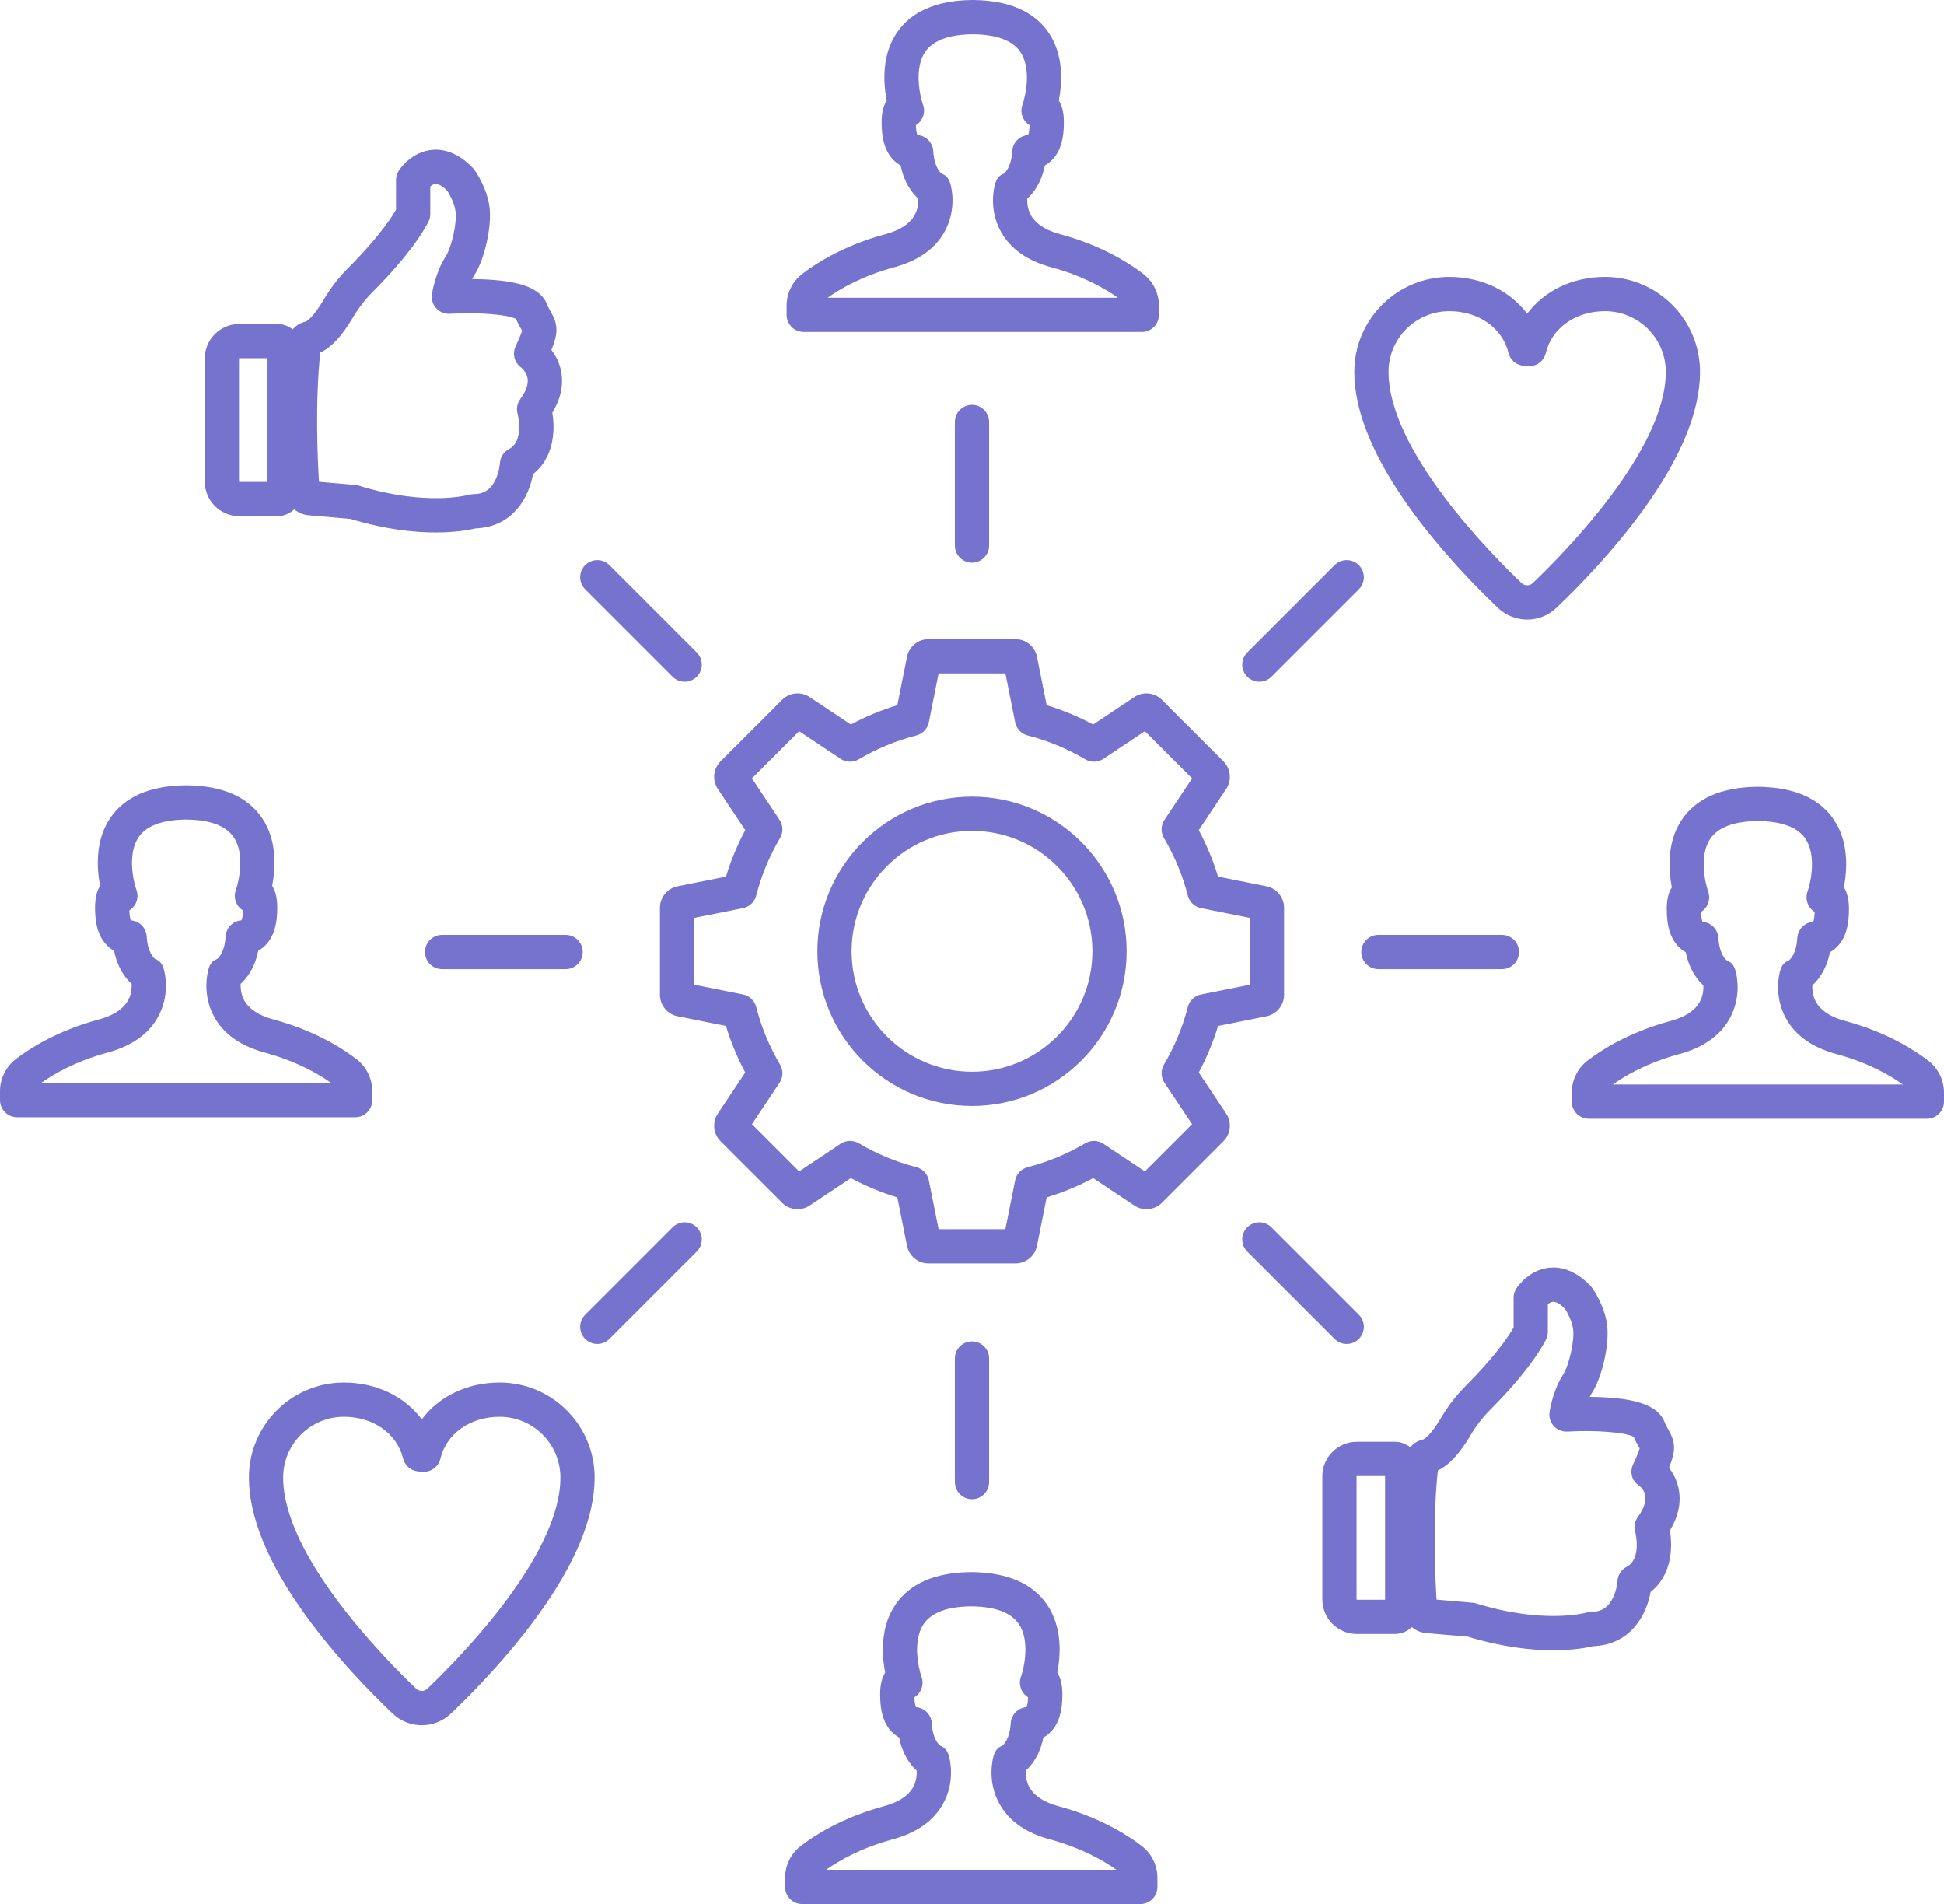
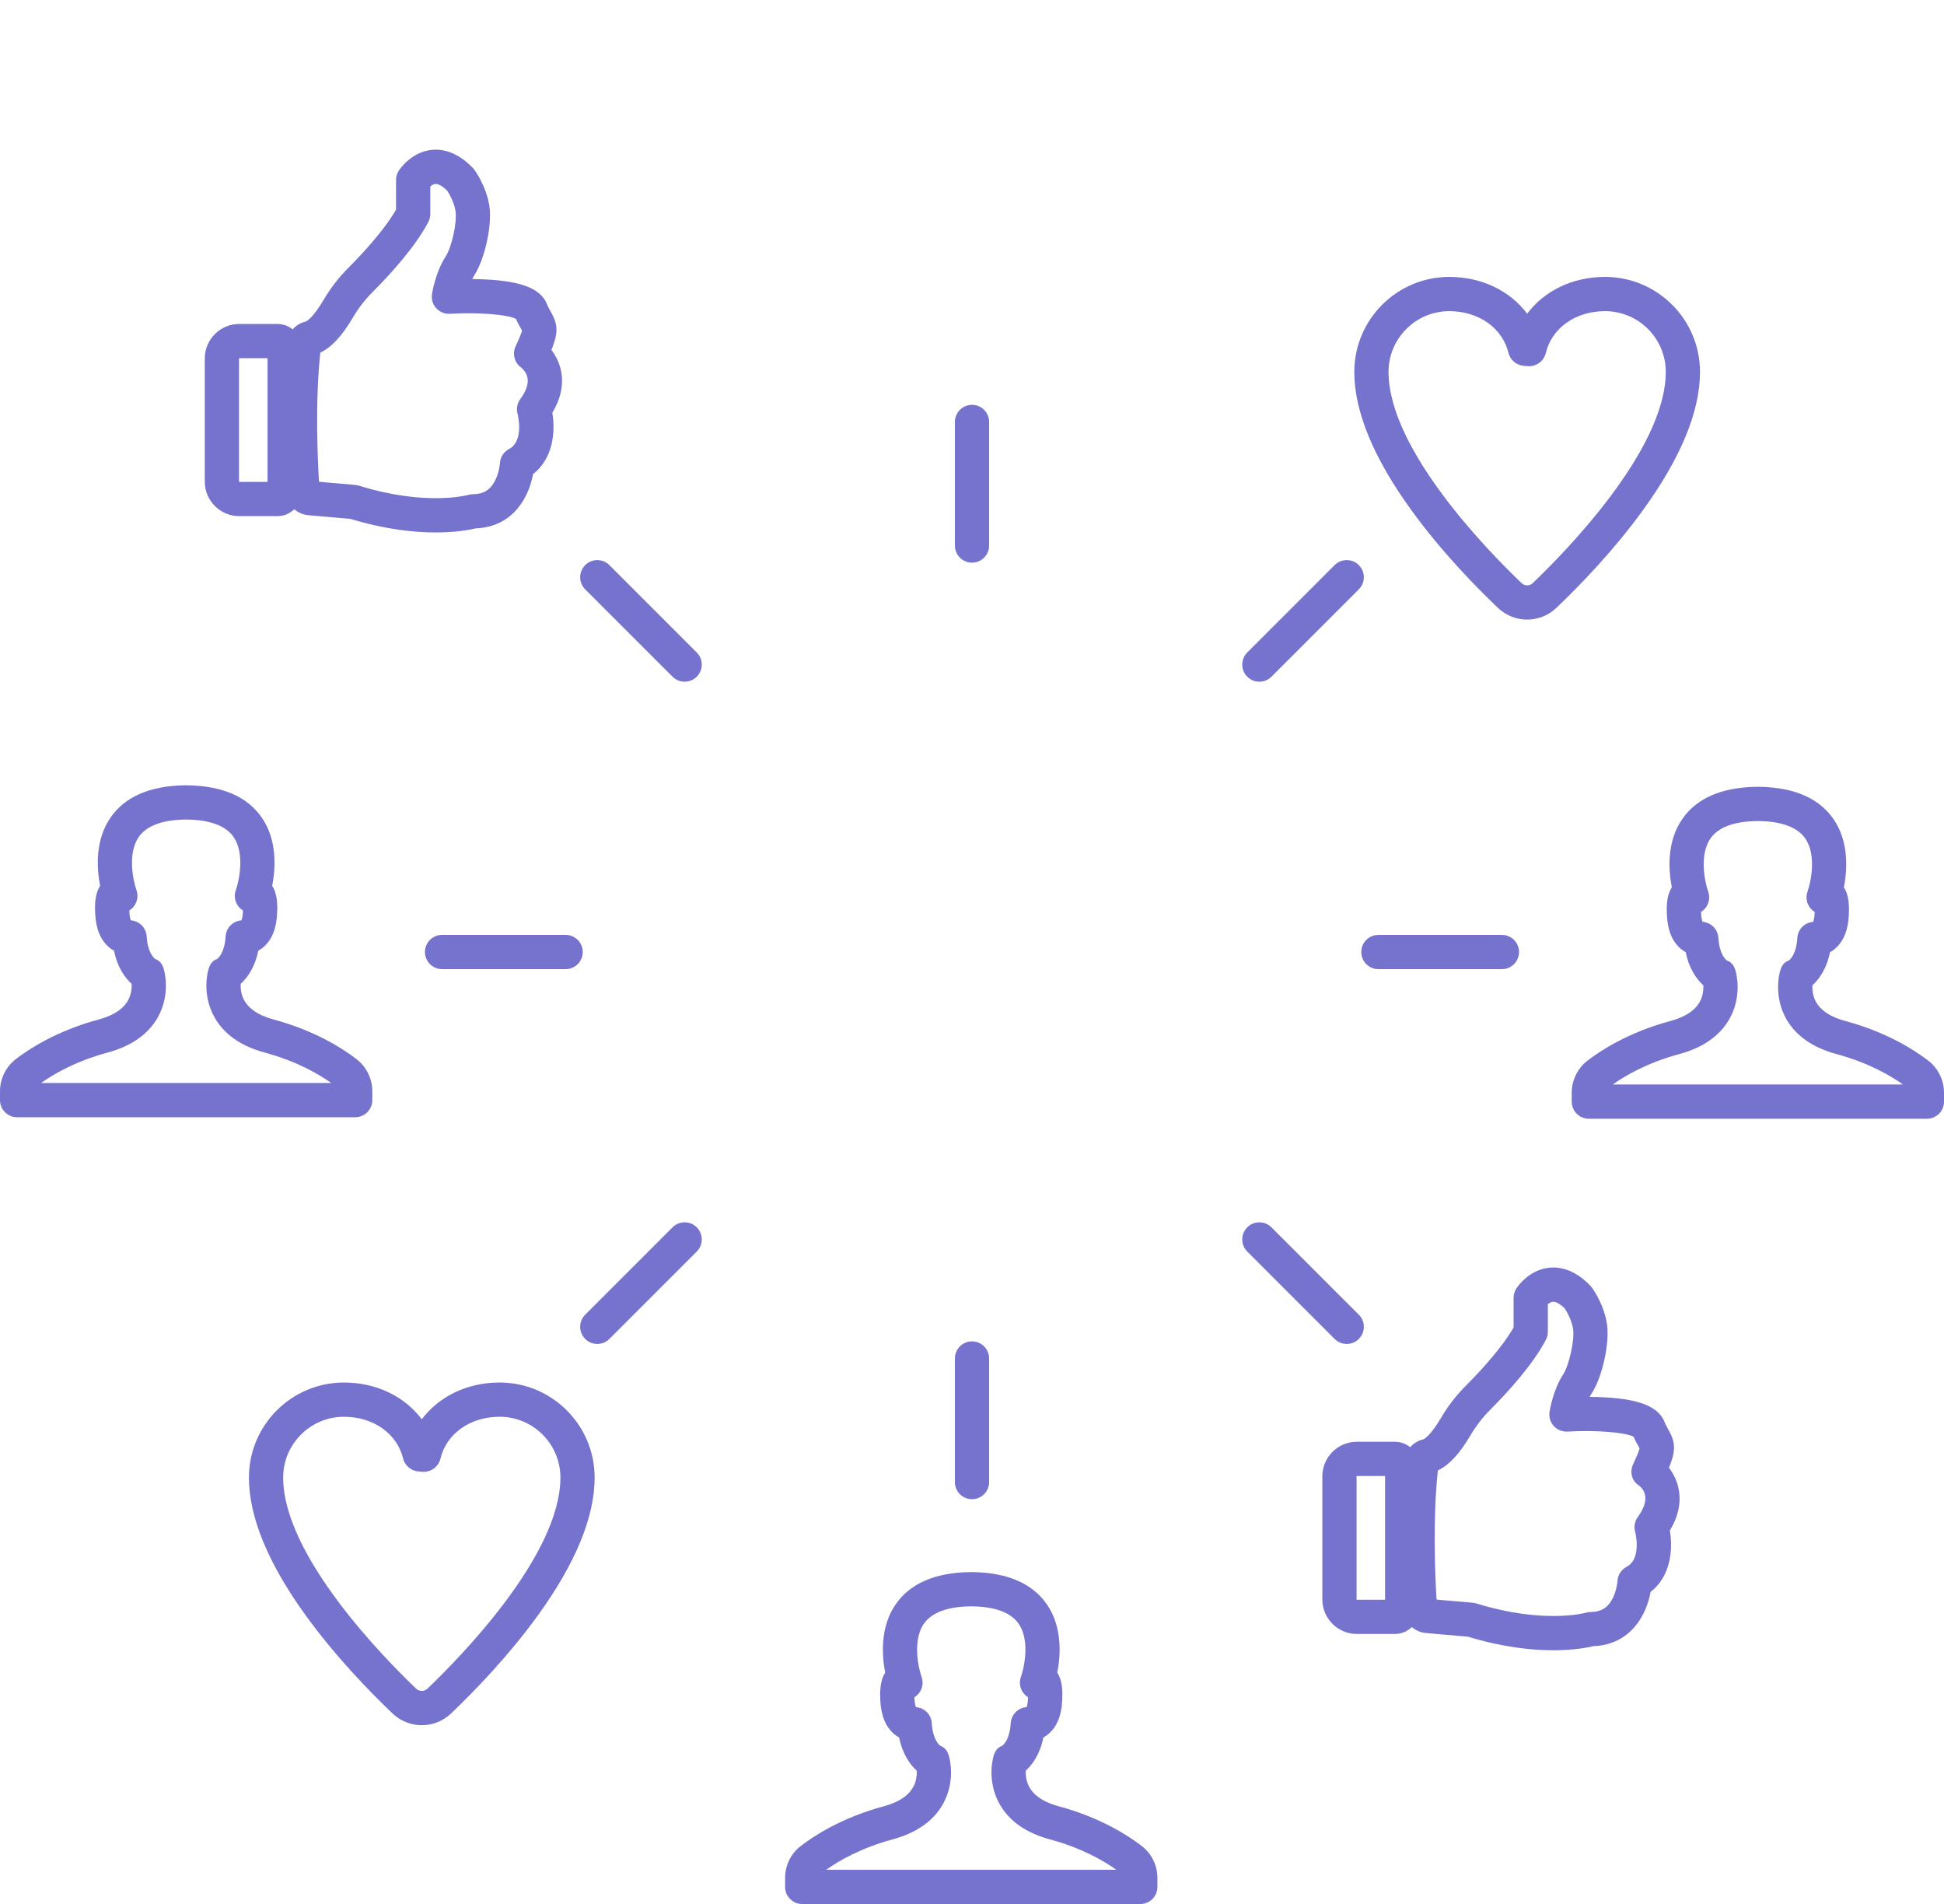
<svg xmlns="http://www.w3.org/2000/svg" fill="#000000" height="1112" preserveAspectRatio="xMidYMid meet" version="1" viewBox="0.0 -0.0 1135.6 1112.0" width="1135.6" zoomAndPan="magnify">
  <defs>
    <clipPath id="a">
      <path d="M 918 459 L 1135.609 459 L 1135.609 654 L 918 654 Z M 918 459" />
    </clipPath>
  </defs>
  <g>
    <g id="change1_1">
-       <path d="M 680.219 632.34 L 696.352 656.547 L 668.773 684.125 L 644.566 667.988 C 641.371 665.859 637.238 665.746 633.934 667.699 C 623.398 673.93 612.094 678.617 600.32 681.645 C 596.602 682.602 593.758 685.605 593.004 689.367 L 587.305 717.871 L 548.301 717.871 L 542.602 689.367 C 541.848 685.605 539.004 682.602 535.285 681.645 C 523.516 678.617 512.203 673.93 501.672 667.699 C 498.367 665.746 494.234 665.859 491.035 667.988 L 466.832 684.125 L 439.254 656.547 L 455.391 632.34 C 457.52 629.145 457.633 625.012 455.676 621.703 C 449.449 611.172 444.758 599.863 441.734 588.094 C 440.777 584.375 437.773 581.531 434.008 580.777 L 405.508 575.078 L 405.508 536.074 L 434.008 530.371 C 437.773 529.621 440.777 526.777 441.73 523.059 C 444.762 511.285 449.449 499.977 455.676 489.445 C 457.633 486.137 457.52 482.004 455.391 478.809 L 439.254 454.605 L 466.832 427.023 L 491.035 443.16 C 494.23 445.293 498.367 445.402 501.672 443.449 C 512.203 437.223 523.516 432.531 535.285 429.504 C 539.004 428.551 541.848 425.547 542.602 421.781 L 548.301 393.281 L 587.305 393.281 L 593.004 421.781 C 593.758 425.547 596.602 428.551 600.32 429.504 C 612.094 432.531 623.398 437.223 633.934 443.449 C 637.238 445.402 641.371 445.293 644.566 443.16 L 668.773 427.023 L 696.352 454.605 L 680.219 478.809 C 678.086 482.004 677.977 486.137 679.93 489.445 C 686.156 499.98 690.848 511.289 693.871 523.059 C 694.828 526.777 697.832 529.621 701.598 530.371 L 730.098 536.074 L 730.098 575.078 L 701.598 580.777 C 697.828 581.531 694.828 584.375 693.871 588.094 C 690.848 599.863 686.156 611.172 679.93 621.703 C 677.977 625.012 678.086 629.145 680.219 632.34 Z M 700.262 626.352 C 704.91 617.668 708.684 608.57 711.531 599.188 L 739.832 593.527 C 745.781 592.34 750.098 587.07 750.098 581.004 L 750.098 530.145 C 750.098 524.078 745.781 518.812 739.832 517.625 L 711.531 511.965 C 708.684 502.578 704.91 493.484 700.262 484.801 L 716.281 460.766 C 719.645 455.723 718.977 448.941 714.688 444.652 L 678.723 408.691 C 674.434 404.402 667.66 403.73 662.609 407.098 L 638.578 423.117 C 629.898 418.469 620.801 414.695 611.414 411.848 L 605.754 383.547 C 604.566 377.598 599.301 373.281 593.23 373.281 L 542.371 373.281 C 536.309 373.281 531.039 377.598 529.852 383.547 L 524.191 411.848 C 514.805 414.695 505.707 418.469 497.027 423.117 L 472.996 407.098 C 467.949 403.73 461.172 404.402 456.883 408.691 L 420.918 444.652 C 416.629 448.941 415.961 455.723 419.324 460.766 L 435.348 484.801 C 430.695 493.48 426.922 502.578 424.074 511.965 L 395.773 517.625 C 389.824 518.812 385.508 524.078 385.508 530.145 L 385.508 581.004 C 385.508 587.07 389.824 592.336 395.773 593.527 L 424.074 599.188 C 426.922 608.57 430.695 617.668 435.344 626.352 L 419.324 650.383 C 415.961 655.43 416.629 662.207 420.918 666.496 L 456.883 702.461 C 461.172 706.746 467.949 707.422 472.996 704.055 L 497.027 688.031 C 505.707 692.684 514.805 696.457 524.191 699.305 L 529.852 727.605 C 531.039 733.555 536.309 737.871 542.371 737.871 L 593.23 737.871 C 599.301 737.871 604.566 733.555 605.754 727.605 L 611.414 699.305 C 620.801 696.457 629.898 692.684 638.578 688.031 L 662.609 704.055 C 667.656 707.422 674.438 706.746 678.723 702.461 L 714.688 666.496 C 718.977 662.207 719.645 655.43 716.281 650.383 L 700.262 626.352" fill="#7573ce" />
-     </g>
+       </g>
    <g id="change1_2">
-       <path d="M 567.805 625.906 C 529.023 625.906 497.473 594.355 497.473 555.574 C 497.473 516.797 529.023 485.246 567.805 485.246 C 606.582 485.246 638.133 516.797 638.133 555.574 C 638.133 594.355 606.582 625.906 567.805 625.906 Z M 567.805 465.246 C 517.992 465.246 477.473 505.766 477.473 555.574 C 477.473 605.383 517.992 645.906 567.805 645.906 C 617.609 645.906 658.133 605.383 658.133 555.574 C 658.133 505.766 617.609 465.246 567.805 465.246" fill="#7573ce" />
-     </g>
+       </g>
    <g id="change1_3">
      <path d="M 557.805 246.441 L 557.805 318.605 C 557.805 324.129 562.281 328.605 567.805 328.605 C 573.324 328.605 577.805 324.129 577.805 318.605 L 577.805 246.441 C 577.805 240.918 573.324 236.441 567.805 236.441 C 562.281 236.441 557.805 240.918 557.805 246.441" fill="#7573ce" />
    </g>
    <g id="change1_4">
      <path d="M 392.871 395.211 C 394.824 397.16 397.383 398.137 399.941 398.137 C 402.5 398.137 405.059 397.16 407.012 395.211 C 410.918 391.305 410.918 384.973 407.012 381.066 L 355.984 330.035 C 352.078 326.133 345.746 326.133 341.84 330.035 C 337.938 333.941 337.938 340.273 341.84 344.18 L 392.871 395.211" fill="#7573ce" />
    </g>
    <g id="change1_5">
      <path d="M 330.41 546 L 258.242 546 C 252.723 546 248.242 550.477 248.242 556 C 248.242 561.52 252.723 566 258.242 566 L 330.41 566 C 335.934 566 340.41 561.52 340.41 556 C 340.41 550.477 335.934 546 330.41 546" fill="#7573ce" />
    </g>
    <g id="change1_6">
      <path d="M 392.871 716.789 L 341.84 767.816 C 337.938 771.723 337.938 778.055 341.84 781.961 C 343.793 783.914 346.352 784.891 348.91 784.891 C 351.473 784.891 354.031 783.914 355.984 781.961 L 407.012 730.934 C 410.918 727.027 410.918 720.695 407.012 716.789 C 403.105 712.887 396.777 712.887 392.871 716.789" fill="#7573ce" />
    </g>
    <g id="change1_7">
      <path d="M 577.805 865.559 L 577.805 793.391 C 577.805 787.867 573.324 783.391 567.805 783.391 C 562.281 783.391 557.805 787.867 557.805 793.391 L 557.805 865.559 C 557.805 871.078 562.281 875.559 567.805 875.559 C 573.324 875.559 577.805 871.078 577.805 865.559" fill="#7573ce" />
    </g>
    <g id="change1_8">
      <path d="M 786.691 784.891 C 789.254 784.891 791.812 783.914 793.766 781.961 C 797.672 778.055 797.672 771.723 793.766 767.816 L 742.734 716.789 C 738.828 712.887 732.5 712.887 728.594 716.789 C 724.688 720.695 724.688 727.027 728.594 730.934 L 779.621 781.961 C 781.574 783.914 784.133 784.891 786.691 784.891" fill="#7573ce" />
    </g>
    <g id="change1_9">
      <path d="M 805.195 546 C 799.672 546 795.195 550.477 795.195 556 C 795.195 561.52 799.672 566 805.195 566 L 877.359 566 C 882.883 566 887.359 561.52 887.359 556 C 887.359 550.477 882.883 546 877.359 546 L 805.195 546" fill="#7573ce" />
    </g>
    <g id="change1_10">
      <path d="M 779.621 330.035 L 728.594 381.066 C 724.688 384.973 724.688 391.305 728.594 395.211 C 730.547 397.16 733.105 398.137 735.664 398.137 C 738.223 398.137 740.781 397.16 742.734 395.211 L 793.766 344.18 C 797.672 340.273 797.672 333.941 793.766 330.035 C 789.859 326.133 783.527 326.133 779.621 330.035" fill="#7573ce" />
    </g>
    <g id="change1_11">
-       <path d="M 555.254 107.641 C 554.367 104.559 553.062 102.488 550.117 101.422 C 549.199 100.711 545.723 97.449 545.184 88.25 C 545.02 85.461 543.691 82.859 541.527 81.09 C 539.922 79.781 537.961 79.012 535.93 78.859 C 535.605 78.07 535.191 76.5 535.086 73.922 C 535.07 73.629 535.062 73.359 535.055 73.09 C 539.09 70.609 540.832 65.621 539.207 61.16 C 537.41 56.23 533.801 39.969 540.512 30.238 C 545.059 23.648 554.219 20.211 567.73 20.02 C 567.844 20.02 567.957 20.012 568.07 20.012 L 568.152 20.012 C 568.215 20.012 568.27 20.012 568.328 20.012 L 568.41 20.012 C 568.523 20.012 568.637 20.02 568.75 20.02 C 582.23 20.211 591.375 23.629 595.938 30.191 C 602.645 39.84 599.168 55.84 597.273 61.16 C 595.648 65.621 597.395 70.609 601.43 73.09 C 601.422 73.359 601.41 73.629 601.398 73.922 C 601.289 76.5 600.875 78.07 600.555 78.859 C 598.52 79.012 596.559 79.781 594.953 81.09 C 592.789 82.859 591.465 85.461 591.301 88.25 C 590.758 97.449 587.281 100.711 586.363 101.422 C 583.418 102.488 582.113 104.559 581.227 107.641 C 580.809 109.102 577.34 122.289 584.816 135.543 C 590.395 145.434 600.27 152.352 614.172 156.105 C 632.93 161.168 645.855 168.785 652.996 173.871 L 483.484 173.871 C 490.629 168.785 503.555 161.168 522.309 156.105 C 536.211 152.352 546.086 145.434 551.664 135.543 C 559.141 122.289 555.676 109.102 555.254 107.641 Z M 517.098 136.797 C 492.422 143.461 476.152 154.18 468.648 159.98 C 462.836 164.477 459.504 171.285 459.504 178.66 L 459.504 183.871 C 459.504 189.395 463.98 193.871 469.504 193.871 L 666.98 193.871 C 672.504 193.871 676.98 189.395 676.98 183.871 L 676.98 178.66 C 676.98 171.285 673.645 164.477 667.832 159.98 C 660.328 154.18 644.062 143.461 619.387 136.797 C 609.336 134.082 603.141 129.395 600.977 122.867 C 600.117 120.273 600.004 117.781 600.098 115.953 C 603.758 112.637 608.352 106.66 610.355 96.629 C 611.305 96.102 612.242 95.469 613.145 94.719 C 618.227 90.5 620.996 83.789 621.379 74.77 C 621.535 71.102 621.848 63.82 618.508 58.738 C 620.465 48.621 621.566 32.121 612.434 18.891 C 604.09 6.789 589.715 0.449 569.699 0.031 C 569.238 -0.012 568.77 0 568.312 0.012 L 568.168 0.012 C 567.715 0 567.242 -0.012 566.785 0.031 C 546.77 0.449 532.391 6.789 524.047 18.891 C 514.914 32.121 516.016 48.621 517.977 58.738 C 514.637 63.82 514.945 71.102 515.102 74.77 C 515.484 83.789 518.258 90.5 523.336 94.719 C 524.238 95.469 525.176 96.102 526.125 96.629 C 528.129 106.66 532.723 112.637 536.383 115.953 C 536.48 117.781 536.363 120.273 535.508 122.867 C 533.344 129.395 527.148 134.082 517.098 136.797" fill="#7573ce" />
-     </g>
+       </g>
    <g id="change1_12">
      <path d="M 23.984 632.496 C 31.129 627.41 44.055 619.793 62.805 614.73 C 76.711 610.977 86.586 604.059 92.164 594.168 C 99.641 580.914 96.172 567.723 95.754 566.262 C 94.867 563.18 93.562 561.113 90.613 560.047 C 89.699 559.34 86.223 556.07 85.68 546.875 C 85.516 544.086 84.191 541.488 82.027 539.719 C 80.418 538.406 78.461 537.637 76.426 537.488 C 76.105 536.695 75.691 535.125 75.582 532.551 C 75.57 532.25 75.559 531.969 75.551 531.699 C 79.559 529.227 81.301 524.266 79.715 519.816 C 77.812 514.469 74.336 498.469 81.043 488.816 C 85.602 482.254 94.75 478.832 108.23 478.641 C 108.348 478.641 108.465 478.637 108.582 478.633 L 108.906 478.633 C 109.02 478.637 109.137 478.641 109.25 478.641 C 122.73 478.832 131.875 482.254 136.434 488.816 C 143.141 498.469 139.668 514.469 137.773 519.785 C 136.148 524.25 137.891 529.234 141.926 531.719 C 141.918 531.98 141.91 532.258 141.895 532.551 C 141.785 535.125 141.375 536.695 141.055 537.488 C 139.02 537.637 137.059 538.406 135.453 539.719 C 133.285 541.488 131.961 544.086 131.797 546.875 C 131.258 556.07 127.777 559.34 126.863 560.047 C 123.918 561.113 122.609 563.184 121.727 566.262 C 121.305 567.723 117.84 580.914 125.316 594.168 C 130.895 604.059 140.77 610.977 154.672 614.73 C 173.426 619.793 186.352 627.41 193.492 632.496 Z M 217.48 642.496 L 217.48 637.285 C 217.48 630.016 214.059 623.031 208.328 618.605 C 200.828 612.805 184.559 602.082 159.887 595.422 C 149.832 592.707 143.641 588.02 141.477 581.492 C 140.613 578.898 140.5 576.406 140.598 574.582 C 144.258 571.266 148.852 565.289 150.855 555.25 C 151.805 554.727 152.742 554.094 153.645 553.344 C 158.727 549.125 161.496 542.414 161.879 533.398 C 162.035 529.723 162.344 522.449 159.004 517.363 C 160.965 507.246 162.062 490.75 152.934 477.512 C 144.586 465.41 130.203 459.066 110.184 458.656 C 109.738 458.621 109.285 458.621 108.848 458.629 L 108.785 458.633 L 108.629 458.629 C 108.191 458.621 107.738 458.621 107.301 458.656 C 87.273 459.066 72.895 465.41 64.543 477.512 C 55.414 490.75 56.516 507.246 58.473 517.363 C 55.133 522.449 55.445 529.723 55.598 533.398 C 55.984 542.414 58.754 549.125 63.832 553.344 C 64.734 554.094 65.672 554.727 66.621 555.25 C 68.629 565.289 73.219 571.266 76.883 574.582 C 76.977 576.406 76.863 578.898 76.004 581.492 C 73.84 588.02 67.645 592.707 57.594 595.422 C 32.922 602.082 16.652 612.805 9.148 618.605 C 3.422 623.031 0 630.016 0 637.285 L 0 642.496 C 0 648.02 4.477 652.496 10 652.496 L 207.48 652.496 C 213 652.496 217.48 648.02 217.48 642.496" fill="#7573ce" />
    </g>
    <g id="change1_13">
      <path d="M 482.609 1092 C 489.75 1086.91 502.676 1079.301 521.434 1074.23 C 535.336 1070.48 545.211 1063.559 550.789 1053.668 C 558.266 1040.418 554.801 1027.219 554.379 1025.762 C 553.492 1022.68 552.188 1020.621 549.242 1019.551 C 548.324 1018.84 544.848 1015.57 544.309 1006.379 C 544.145 1003.578 542.816 1000.988 540.652 999.219 C 539.047 997.906 537.086 997.141 535.051 996.988 C 534.73 996.195 534.316 994.629 534.207 992.051 C 534.195 991.762 534.188 991.484 534.18 991.223 C 538.215 988.734 539.957 983.75 538.328 979.285 C 536.535 974.355 532.926 958.098 539.637 948.371 C 544.184 941.773 553.34 938.336 566.855 938.145 C 566.969 938.145 567.082 938.141 567.195 938.133 L 567.277 938.137 C 567.336 938.137 567.395 938.137 567.453 938.137 L 567.535 938.133 C 567.648 938.141 567.762 938.145 567.875 938.145 C 581.355 938.336 590.5 941.758 595.059 948.316 C 601.77 957.973 598.293 973.969 596.398 979.285 C 594.773 983.75 596.516 988.734 600.551 991.223 C 600.543 991.484 600.535 991.762 600.52 992.051 C 600.41 994.629 600 996.195 599.68 996.988 C 597.645 997.141 595.684 997.906 594.078 999.219 C 591.91 1000.988 590.586 1003.578 590.422 1006.379 C 589.883 1015.57 586.402 1018.84 585.488 1019.551 C 582.543 1020.621 581.234 1022.68 580.352 1025.762 C 579.93 1027.219 576.465 1040.418 583.941 1053.668 C 589.52 1063.559 599.395 1070.48 613.297 1074.23 C 632.055 1079.301 644.98 1086.91 652.121 1092 Z M 666.953 1078.109 C 659.453 1072.309 643.188 1061.59 618.512 1054.918 C 608.457 1052.211 602.266 1047.52 600.102 1040.988 C 599.238 1038.398 599.125 1035.91 599.223 1034.082 C 602.883 1030.762 607.477 1024.789 609.48 1014.75 C 610.43 1014.23 611.367 1013.602 612.27 1012.852 C 617.352 1008.629 620.121 1001.922 620.504 992.902 C 620.66 989.227 620.969 981.949 617.633 976.867 C 619.59 966.75 620.688 950.254 611.559 937.016 C 603.215 924.914 588.84 918.57 568.82 918.156 C 568.363 918.121 567.891 918.125 567.438 918.133 L 567.363 918.137 L 567.293 918.133 C 566.84 918.125 566.367 918.121 565.91 918.156 C 545.895 918.57 531.516 924.914 523.172 937.016 C 514.039 950.254 515.141 966.75 517.098 976.867 C 513.762 981.949 514.07 989.227 514.227 992.902 C 514.609 1001.922 517.379 1008.629 522.461 1012.852 C 523.363 1013.602 524.301 1014.23 525.25 1014.75 C 527.254 1024.789 531.848 1030.762 535.508 1034.082 C 535.605 1035.91 535.488 1038.398 534.629 1040.988 C 532.465 1047.52 526.27 1052.211 516.219 1054.918 C 491.543 1061.59 475.273 1072.309 467.773 1078.109 C 461.961 1082.602 458.625 1089.41 458.625 1096.789 L 458.625 1102 C 458.625 1107.52 463.105 1112 468.625 1112 L 666.105 1112 C 671.625 1112 676.105 1107.52 676.105 1102 L 676.105 1096.789 C 676.105 1089.41 672.77 1082.602 666.953 1078.109" fill="#7573ce" />
    </g>
    <g clip-path="url(#a)" id="change1_18">
      <path d="M 942.113 633.371 C 949.254 628.285 962.184 620.668 980.934 615.605 C 994.836 611.852 1004.711 604.934 1010.289 595.047 C 1017.77 581.789 1014.301 568.598 1013.879 567.137 C 1012.988 564.059 1011.691 561.988 1008.738 560.922 C 1007.828 560.215 1004.352 556.945 1003.809 547.75 C 1003.641 544.961 1002.32 542.363 1000.148 540.594 C 998.547 539.281 996.586 538.512 994.555 538.363 C 994.23 537.57 993.816 536.004 993.711 533.426 C 993.695 533.129 993.688 532.844 993.68 532.574 C 997.688 530.105 999.43 525.145 997.844 520.691 C 995.938 515.344 992.465 499.348 999.172 489.691 C 1003.73 483.133 1012.879 479.711 1026.359 479.52 C 1026.469 479.516 1026.59 479.512 1026.711 479.508 L 1027.039 479.508 C 1027.148 479.512 1027.262 479.516 1027.379 479.52 C 1040.859 479.711 1050 483.133 1054.559 489.691 C 1061.27 499.348 1057.789 515.344 1055.898 520.66 C 1054.281 525.125 1056.02 530.109 1060.051 532.598 C 1060.051 532.859 1060.039 533.137 1060.02 533.426 C 1059.91 536.004 1059.5 537.57 1059.18 538.363 C 1057.148 538.512 1055.191 539.281 1053.578 540.594 C 1051.41 542.363 1050.09 544.961 1049.922 547.75 C 1049.379 556.945 1045.91 560.215 1044.988 560.922 C 1042.039 561.988 1040.738 564.059 1039.852 567.141 C 1039.43 568.598 1035.969 581.789 1043.441 595.047 C 1049.02 604.934 1058.898 611.852 1072.801 615.605 C 1091.551 620.668 1104.48 628.285 1111.621 633.371 Z M 1126.461 619.48 C 1118.949 613.684 1102.68 602.961 1078.012 596.297 C 1067.961 593.582 1061.77 588.895 1059.602 582.367 C 1058.738 579.777 1058.629 577.281 1058.719 575.457 C 1062.379 572.141 1066.98 566.164 1068.98 556.129 C 1069.93 555.602 1070.871 554.973 1071.77 554.223 C 1076.852 550 1079.621 543.289 1080.012 534.277 C 1080.16 530.602 1080.469 523.324 1077.129 518.242 C 1079.09 508.125 1080.191 491.625 1071.059 478.387 C 1062.711 466.285 1048.328 459.945 1028.309 459.531 C 1027.871 459.496 1027.41 459.5 1026.98 459.508 L 1026.762 459.508 C 1026.32 459.5 1025.871 459.496 1025.43 459.531 C 1005.398 459.941 991.02 466.285 982.672 478.387 C 973.539 491.625 974.641 508.125 976.602 518.242 C 973.262 523.324 973.57 530.602 973.727 534.277 C 974.109 543.289 976.883 550 981.961 554.223 C 982.863 554.973 983.801 555.602 984.75 556.129 C 986.754 566.164 991.348 572.141 995.008 575.457 C 995.105 577.281 994.988 579.777 994.133 582.367 C 991.969 588.895 985.773 593.582 975.723 596.297 C 951.047 602.961 934.777 613.684 927.277 619.48 C 921.547 623.906 918.129 630.891 918.129 638.164 L 918.129 643.371 C 918.129 648.895 922.605 653.371 928.129 653.371 L 1125.609 653.371 C 1131.129 653.371 1135.609 648.895 1135.609 643.371 L 1135.609 638.164 C 1135.609 630.891 1132.18 623.906 1126.461 619.48" fill="#7573ce" />
    </g>
    <g id="change1_14">
      <path d="M 811.121 217.207 C 811.121 197.637 827.039 181.719 846.605 181.719 C 863.727 181.719 877.613 191.492 881.164 206.035 C 882.09 209.828 885.137 212.734 888.969 213.48 C 890.48 213.773 892.004 213.902 893.516 213.863 C 898.047 213.75 901.934 210.602 902.984 206.191 C 906.48 191.555 920.383 181.719 937.582 181.719 C 957.148 181.719 973.07 197.637 973.07 217.207 C 973.07 262.902 913.602 323.152 895.371 340.531 C 893.535 342.285 890.652 342.281 888.816 340.531 C 870.59 323.152 811.121 262.902 811.121 217.207 Z M 909.176 355.004 C 922.75 342.062 942.531 321.672 959.672 298.051 C 981.832 267.504 993.07 240.305 993.07 217.207 C 993.07 186.609 968.18 161.719 937.582 161.719 C 918.562 161.719 902.051 169.875 892.09 183.215 C 882.121 169.879 865.602 161.719 846.605 161.719 C 816.012 161.719 791.121 186.609 791.121 217.207 C 791.121 240.305 802.355 267.504 824.52 298.051 C 841.656 321.672 861.438 342.062 875.016 355.004 C 879.805 359.57 885.949 361.855 892.094 361.855 C 898.238 361.855 904.387 359.57 909.176 355.004" fill="#7573ce" />
    </g>
    <g id="change1_15">
      <path d="M 249.668 986.234 C 247.828 987.988 244.949 987.988 243.109 986.234 C 224.887 968.855 165.414 908.605 165.414 862.91 C 165.414 843.344 181.336 827.422 200.902 827.422 C 218.02 827.422 231.906 837.195 235.461 851.738 C 236.387 855.535 239.438 858.445 243.277 859.188 C 244.789 859.48 246.316 859.605 247.812 859.57 C 252.344 859.453 256.23 856.305 257.281 851.895 C 260.777 837.258 274.68 827.422 291.879 827.422 C 311.445 827.422 327.363 843.344 327.363 862.91 C 327.363 908.605 267.895 968.855 249.668 986.234 Z M 291.879 807.422 C 272.859 807.422 256.344 815.582 246.387 828.918 C 236.418 815.586 219.895 807.422 200.902 807.422 C 170.309 807.422 145.414 832.312 145.414 862.91 C 145.414 886.008 156.652 913.207 178.816 943.758 C 195.949 967.375 215.734 987.766 229.309 1000.711 C 234.102 1005.281 240.242 1007.559 246.391 1007.559 C 252.535 1007.559 258.684 1005.281 263.469 1000.711 C 277.047 987.766 296.828 967.375 313.965 943.758 C 336.129 913.207 347.363 886.008 347.363 862.91 C 347.363 832.312 322.473 807.422 291.879 807.422" fill="#7573ce" />
    </g>
    <g id="change1_16">
      <path d="M 301.453 186.273 C 302.59 188.918 303.668 190.797 304.484 192.219 C 304.641 192.488 304.816 192.797 304.965 193.059 C 304.68 194.176 303.785 196.68 301.18 202.309 C 299.133 206.723 300.559 211.969 304.559 214.734 C 304.59 214.758 307.547 217.133 308.176 220.852 C 308.762 224.305 307.324 228.434 303.902 233.121 C 302.105 235.594 301.52 238.695 302.336 241.641 C 302.379 241.801 306.43 257.461 297.359 262.23 C 294.227 263.883 292.195 267.066 292.027 270.605 C 292.027 270.652 291.695 275.59 289.352 280.375 C 286.586 286.023 282.582 288.566 276.367 288.617 C 275.414 288.625 274.527 288.75 273.617 289.027 C 273.375 289.094 249.031 295.844 209.645 283.629 C 208.965 283.422 208.262 283.281 207.555 283.223 L 186.34 281.363 C 185.473 266.918 184.086 234.137 187.109 205.926 C 193.566 202.941 199.852 196.172 206.195 185.383 C 209.383 179.969 213.223 174.996 217.605 170.605 C 228.211 159.98 242.473 144.27 250.184 129.73 C 250.949 128.289 251.352 126.68 251.352 125.047 L 251.352 108.879 C 252.23 108.141 253.309 107.488 254.344 107.422 C 256.078 107.262 258.605 108.75 261.309 111.461 C 262.684 113.566 265.422 118.559 266.117 123.426 C 267.055 129.977 263.875 144.352 260.254 149.945 C 254.5 158.84 252.551 170.43 252.348 171.719 C 251.875 174.715 252.789 177.762 254.828 180.004 C 256.871 182.25 259.844 183.441 262.844 183.254 C 278.996 182.258 296.816 183.688 301.453 186.273 Z M 156.281 281.449 L 139.781 281.449 C 139.695 281.449 139.621 281.375 139.621 281.289 L 139.621 209.355 C 139.621 209.266 139.695 209.195 139.781 209.195 L 156.281 209.195 Z M 285.914 120.598 C 284.312 109.379 277.914 100.262 277.188 99.262 C 276.93 98.891 276.641 98.551 276.332 98.219 C 267.008 88.41 258.203 86.98 252.461 87.5 C 240.477 88.609 233.699 98.531 232.965 99.66 C 231.91 101.281 231.352 103.18 231.352 105.109 L 231.352 122.461 C 224.109 134.969 210.926 148.988 203.453 156.473 C 197.879 162.059 193 168.371 188.961 175.242 C 182.863 185.602 179.148 187.566 178.688 187.777 C 175.602 188.43 172.922 190.086 170.961 192.379 C 168.504 190.391 165.383 189.195 161.98 189.195 L 139.781 189.195 C 128.664 189.195 119.621 198.238 119.621 209.355 L 119.621 281.289 C 119.621 292.406 128.664 301.449 139.781 301.449 L 161.98 301.449 C 165.832 301.449 169.324 299.914 171.898 297.43 C 174.188 299.371 177.082 300.633 180.289 300.91 L 204.758 303.055 C 225.078 309.234 241.977 310.965 254.527 310.965 C 266.613 310.965 274.668 309.359 277.852 308.586 C 300.16 307.727 309.062 289.781 311.383 276.898 C 323.328 267.555 324.449 251.891 322.648 241.031 C 327.438 233.117 329.199 225.227 327.895 217.516 C 326.953 211.934 324.535 207.555 322.113 204.383 C 326.043 194.75 326.113 189.73 321.832 182.262 C 321.09 180.973 320.324 179.637 319.535 177.668 C 316.031 168.906 305.441 164.469 285.199 163.281 C 281.953 163.094 278.762 163.004 275.828 162.977 C 276.203 162.215 276.609 161.484 277.047 160.812 C 283.199 151.301 287.512 131.758 285.914 120.598" fill="#7573ce" />
    </g>
    <g id="change1_17">
      <path d="M 956.73 885.949 C 954.93 888.418 954.355 891.574 955.176 894.52 C 955.219 894.676 959.262 910.281 950.188 915.059 C 947.051 916.711 945.023 919.895 944.855 923.434 C 944.852 923.48 944.523 928.414 942.18 933.203 C 939.414 938.852 935.41 941.391 929.195 941.441 C 928.238 941.449 927.293 941.594 926.379 941.871 C 926.145 941.941 901.777 948.645 862.469 936.457 C 861.789 936.246 861.09 936.109 860.379 936.047 L 839.164 934.191 C 838.297 919.742 836.914 886.965 839.938 858.754 C 846.395 855.77 852.676 848.996 859.02 838.211 C 862.211 832.793 866.051 827.816 870.434 823.43 C 881.035 812.809 895.297 797.098 903.008 782.559 C 903.773 781.117 904.176 779.508 904.176 777.871 L 904.176 761.711 C 905.059 760.973 906.137 760.32 907.168 760.242 C 908.91 760.09 911.434 761.578 914.137 764.285 C 915.508 766.395 918.246 771.387 918.941 776.254 C 919.859 782.668 916.629 797.293 913.078 802.773 C 907.328 811.664 905.375 823.254 905.172 824.547 C 904.699 827.539 905.613 830.586 907.656 832.828 C 909.695 835.074 912.656 836.258 915.672 836.082 C 931.82 835.082 949.645 836.512 954.281 839.102 C 955.414 841.742 956.492 843.621 957.309 845.043 C 957.465 845.312 957.641 845.621 957.789 845.887 C 957.508 847 956.613 849.504 954.004 855.137 C 951.906 859.66 953.141 864.82 957.32 867.52 C 960.438 869.918 964.383 875.457 956.73 885.949 Z M 809.105 934.273 L 792.609 934.273 C 792.52 934.273 792.449 934.203 792.449 934.113 L 792.449 862.18 C 792.449 862.094 792.52 862.02 792.609 862.02 L 809.105 862.02 Z M 980.723 870.34 C 979.777 864.762 977.363 860.379 974.941 857.211 C 978.867 847.578 978.938 842.555 974.656 835.09 C 973.914 833.801 973.148 832.465 972.359 830.492 C 968.855 821.73 958.266 817.297 938.023 816.109 C 934.777 815.918 931.59 815.828 928.652 815.805 C 929.031 815.039 929.438 814.309 929.871 813.641 C 936.023 804.129 940.336 784.586 938.742 773.426 C 937.141 762.207 930.738 753.086 930.016 752.082 C 929.754 751.723 929.469 751.375 929.16 751.051 C 919.836 741.234 911.035 739.805 905.285 740.332 C 893.301 741.434 886.523 751.359 885.789 752.488 C 884.738 754.109 884.176 756.004 884.176 757.938 L 884.176 775.285 C 876.934 787.797 863.75 801.816 856.277 809.301 C 850.707 814.879 845.828 821.195 841.785 828.066 C 835.688 838.43 831.977 840.391 831.516 840.605 C 828.426 841.258 825.746 842.914 823.785 845.207 C 821.332 843.219 818.207 842.02 814.809 842.02 L 792.609 842.02 C 781.492 842.02 772.449 851.062 772.449 862.18 L 772.449 934.113 C 772.449 945.23 781.492 954.273 792.609 954.273 L 814.809 954.273 C 818.656 954.273 822.148 952.738 824.723 950.258 C 827.016 952.195 829.906 953.457 833.113 953.738 L 857.582 955.879 C 877.902 962.062 894.801 963.789 907.352 963.789 C 919.438 963.789 927.492 962.188 930.68 961.41 C 952.988 960.551 961.887 942.609 964.211 929.723 C 976.156 920.379 977.277 904.715 975.473 893.859 C 980.262 885.945 982.027 878.051 980.723 870.34" fill="#7573ce" />
    </g>
  </g>
</svg>